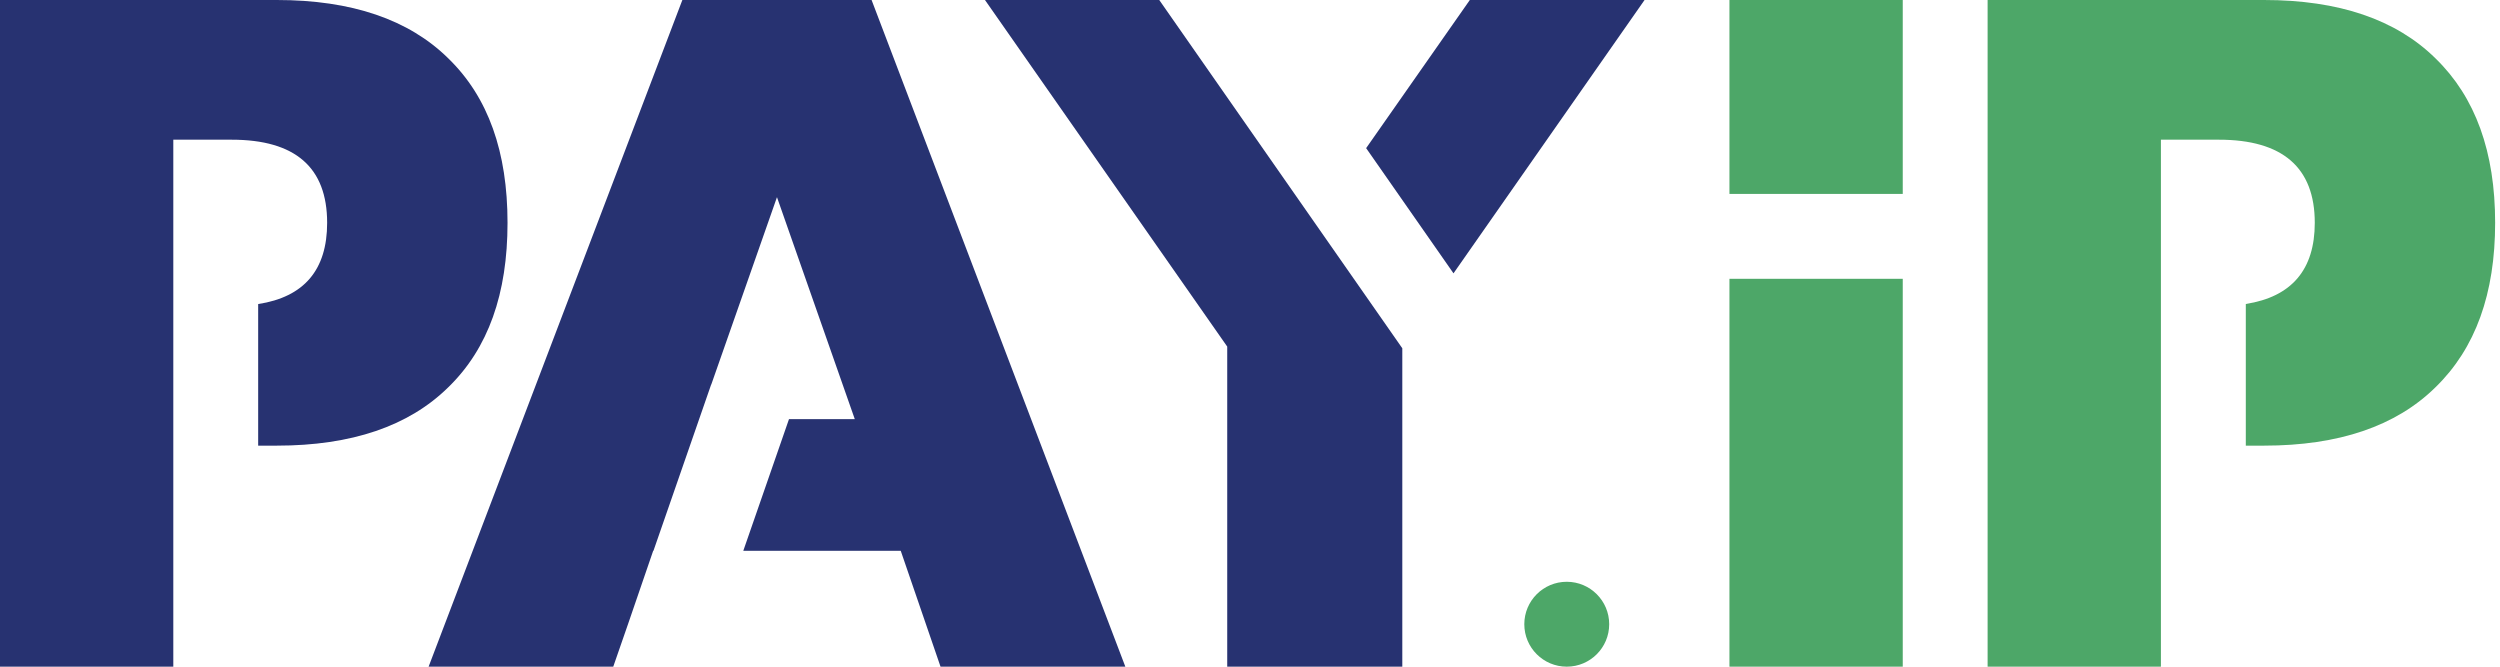
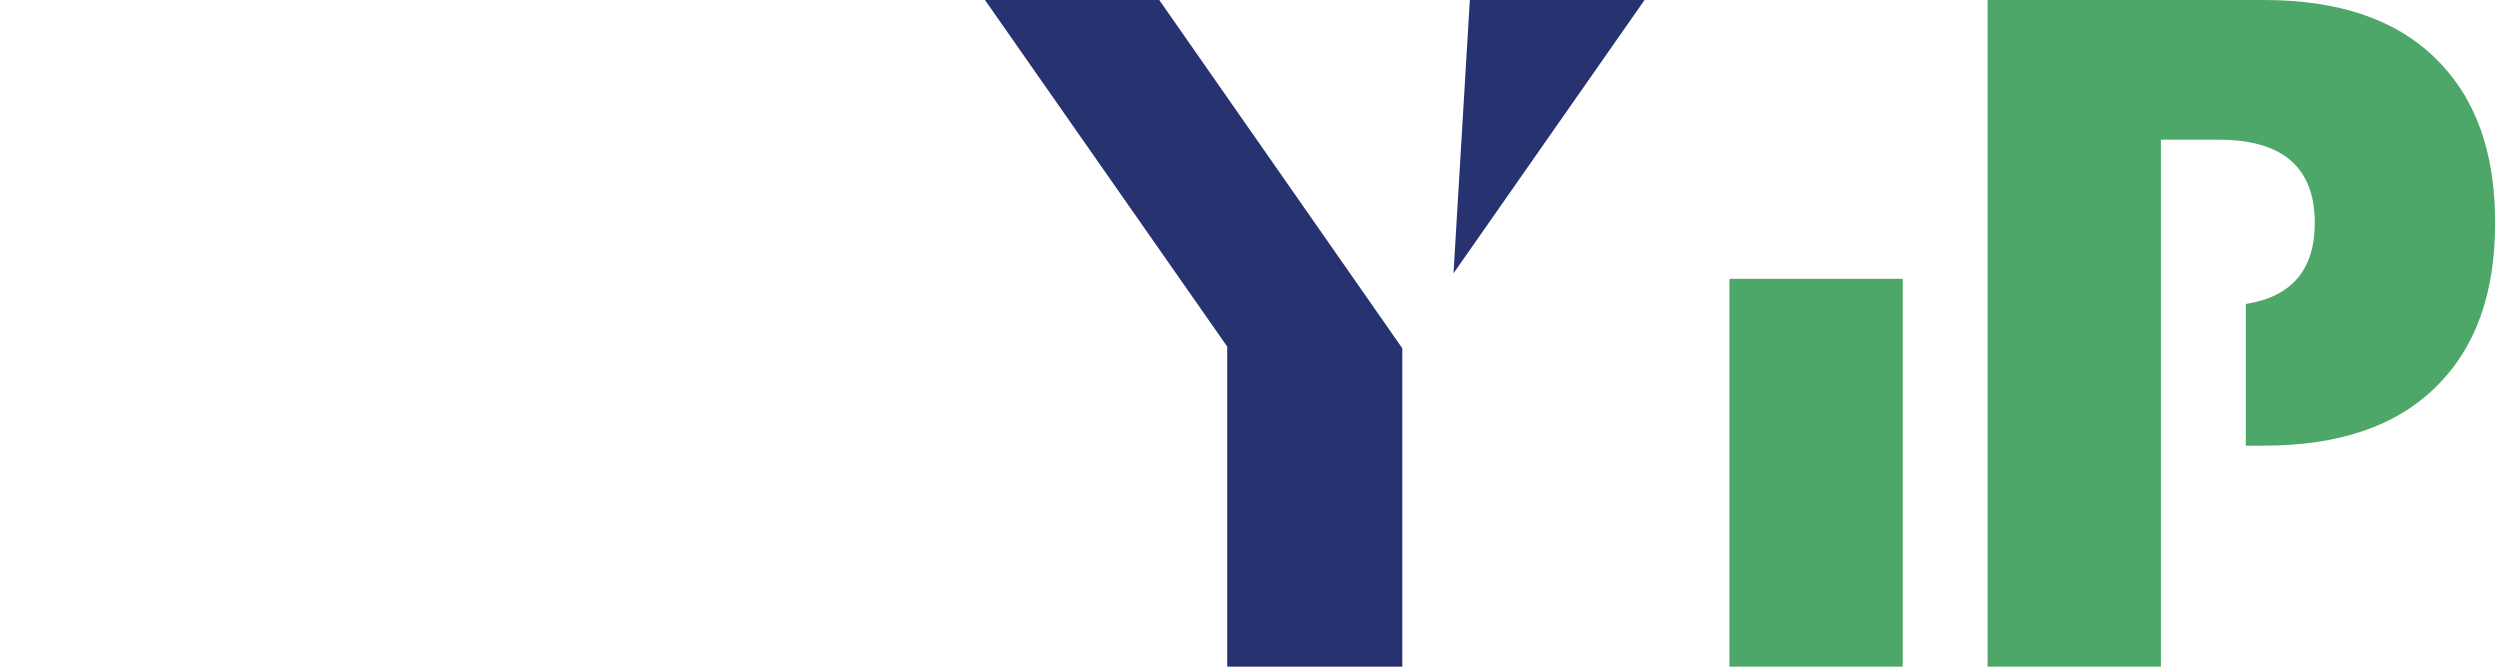
<svg xmlns="http://www.w3.org/2000/svg" fill="none" height="100%" overflow="visible" preserveAspectRatio="none" style="display: block;" viewBox="0 0 90 24" width="100%">
  <g id="img">
-     <path d="M57.931 22.472C57.931 23.316 57.247 24 56.403 24C55.559 24 54.875 23.316 54.875 22.472C54.875 21.628 55.559 20.944 56.403 20.944C57.247 20.944 57.931 21.628 57.931 22.472Z" fill="#4DA768" id="Ellipse 2" />
    <g id="pay">
-       <path d="M9.963 0C12.658 0 14.716 0.7 16.138 2.101C17.581 3.501 18.271 5.475 18.271 8.021C18.271 10.568 17.581 12.541 16.138 13.942C14.716 15.342 12.658 16.043 9.963 16.043H9.294V10.946C10.95 10.691 11.777 9.716 11.777 8.021C11.777 6.027 10.631 5.029 8.34 5.029H6.239V24H0V0H9.963Z" fill="#273271" />
-       <path d="M40.512 24H33.859L32.427 19.83H26.758L28.404 15.088H30.772L27.971 7.098L25.606 13.843L25.602 13.842L23.524 19.83H23.514L22.617 22.444L22.077 24H15.43L24.565 0H31.377L40.512 24Z" fill="#273271" />
      <path d="M50.483 12.538V24H44.18V12.477L35.459 0H41.733L50.483 12.538Z" fill="#273271" />
-       <path d="M52.326 9.84L49.181 5.333L52.914 0H59.204L52.326 9.84Z" fill="#273271" />
+       <path d="M52.326 9.84L52.914 0H59.204L52.326 9.84Z" fill="#273271" />
    </g>
    <g id="ip">
      <path d="M68.499 24H62.26V10.037H68.499V24Z" fill="#4DA768" />
      <path d="M81.502 0C84.197 2.26605e-06 86.255 0.7 87.677 2.101C89.12 3.501 89.825 5.475 89.825 8.021C89.825 10.568 89.12 12.541 87.677 13.942C86.255 15.342 84.197 16.043 81.502 16.043H80.849V10.943C82.498 10.685 83.332 9.711 83.332 8.021C83.332 6.027 82.17 5.029 79.879 5.029H77.793V24H71.554V0H81.502Z" fill="#4DA768" />
-       <path d="M68.499 6.981H62.26V0H68.499V6.981Z" fill="#4DA768" />
    </g>
  </g>
</svg>